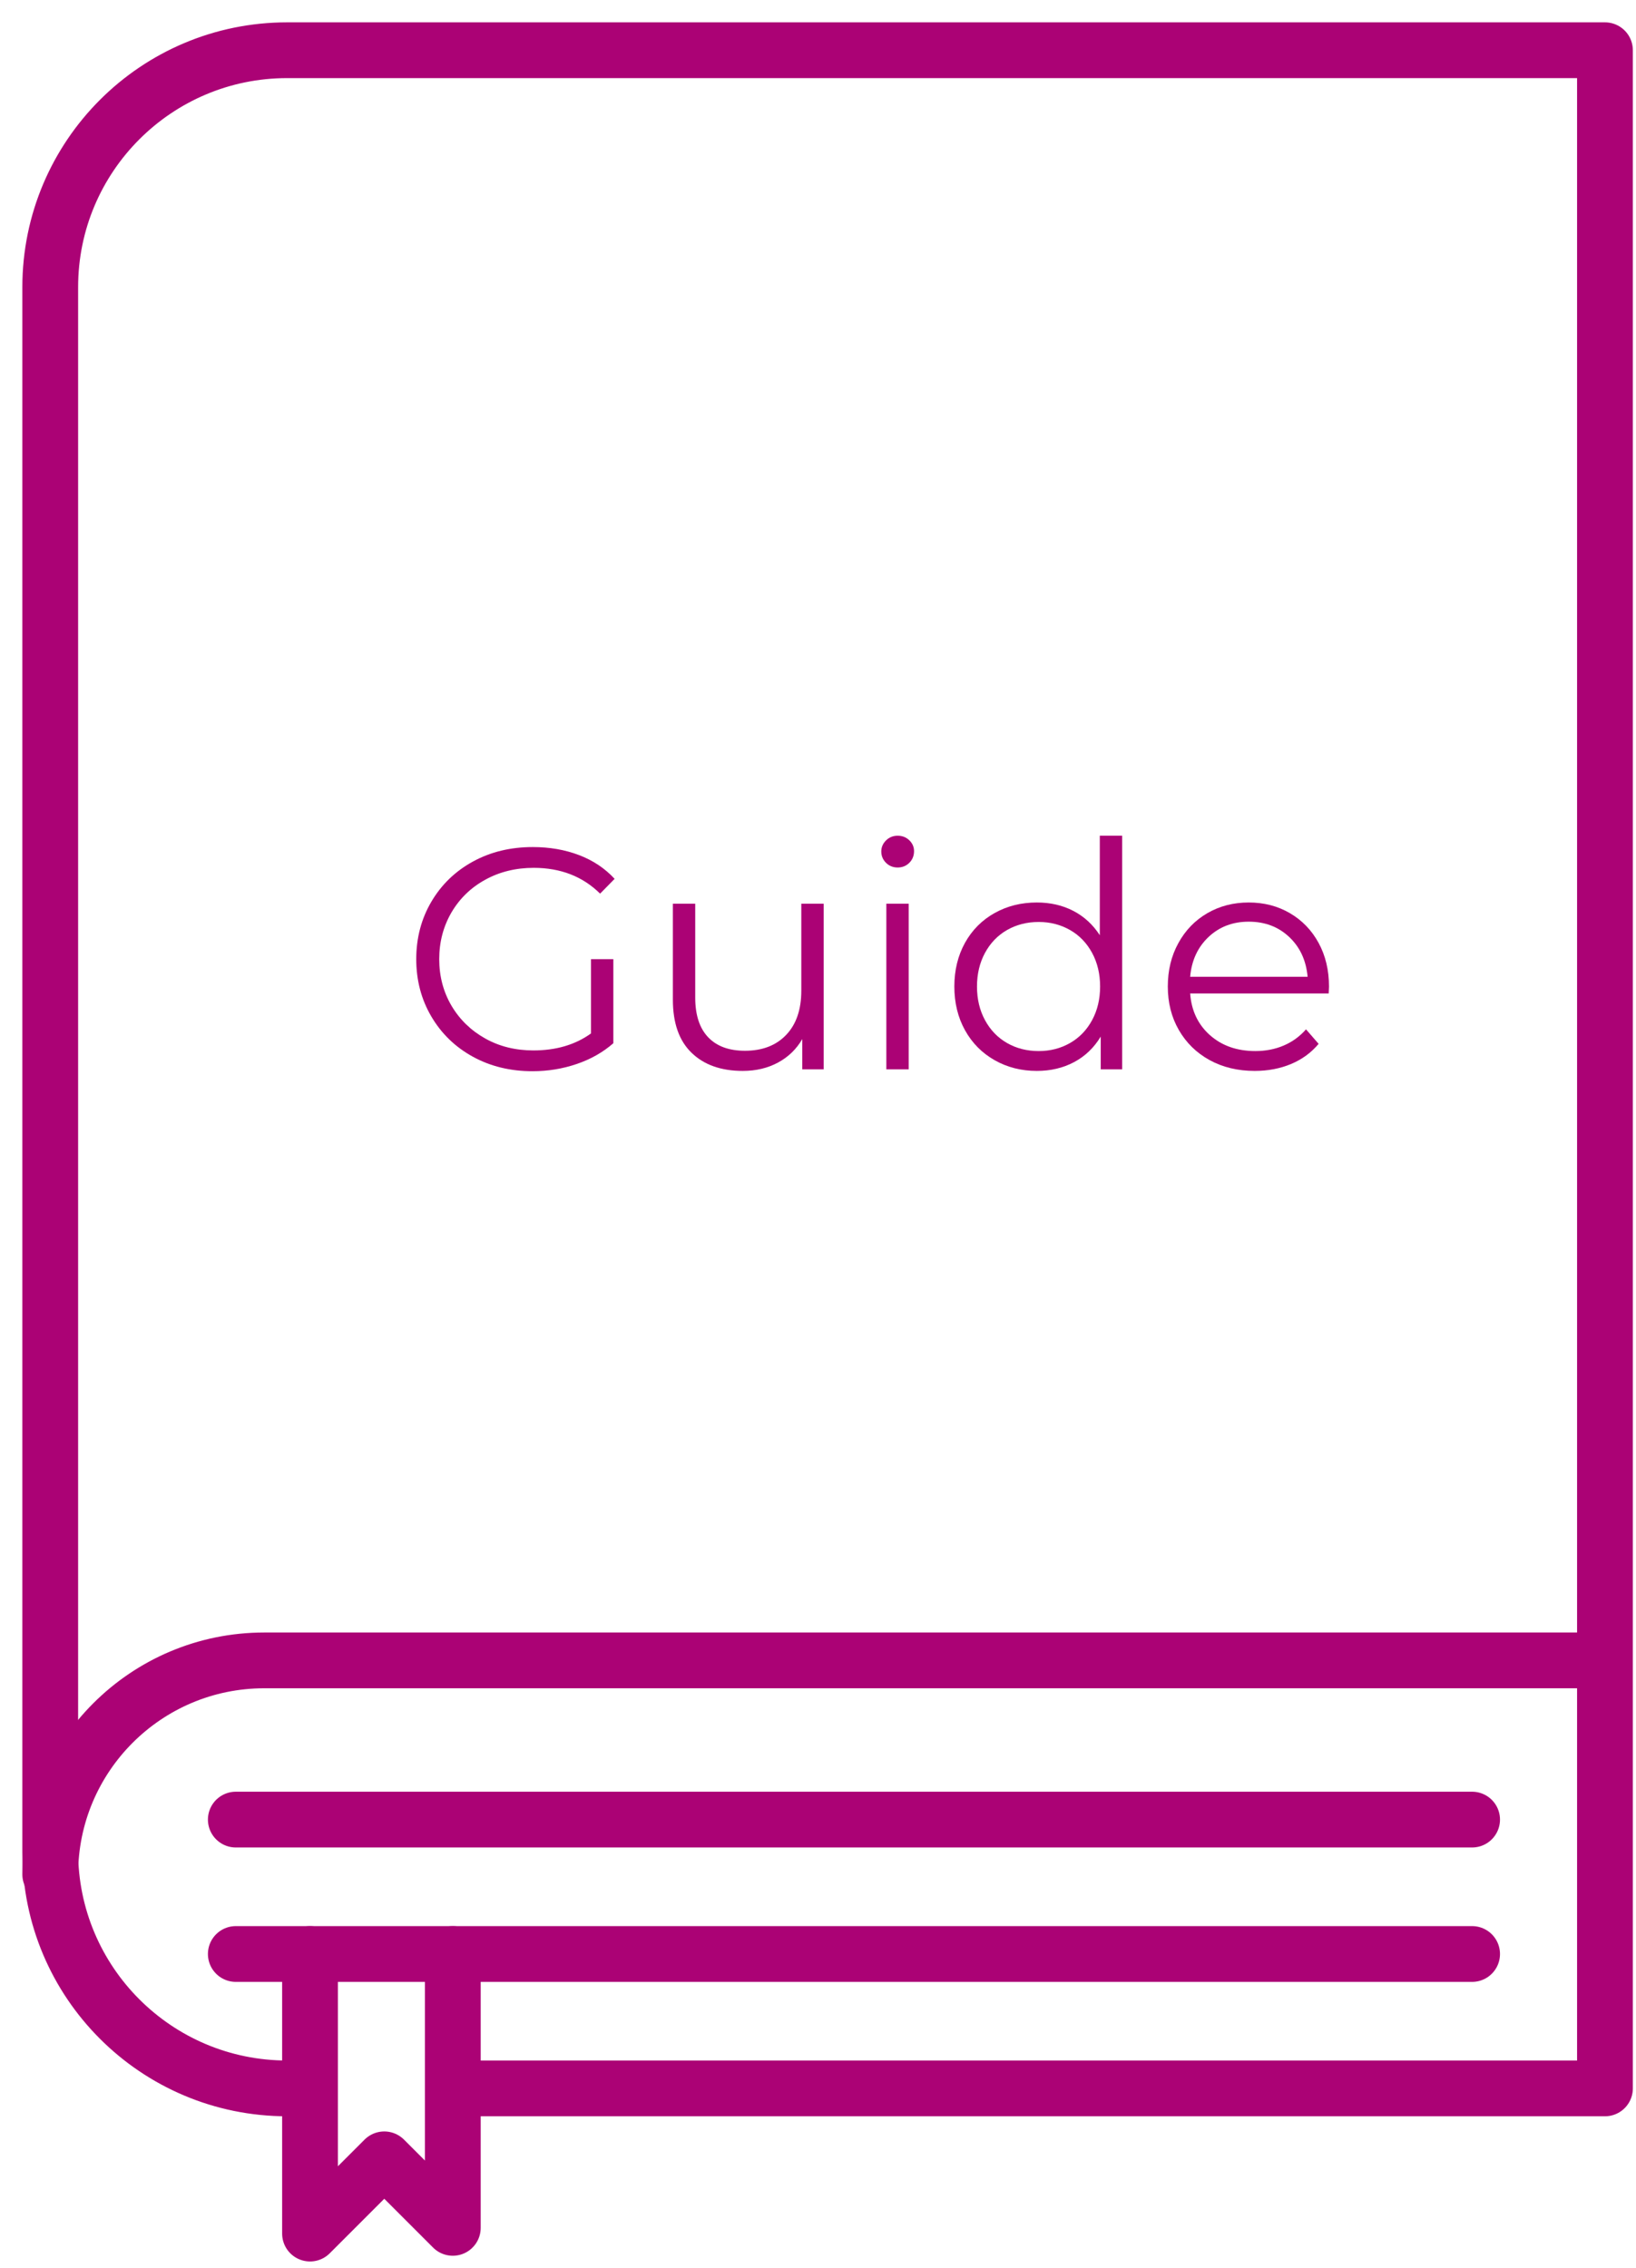
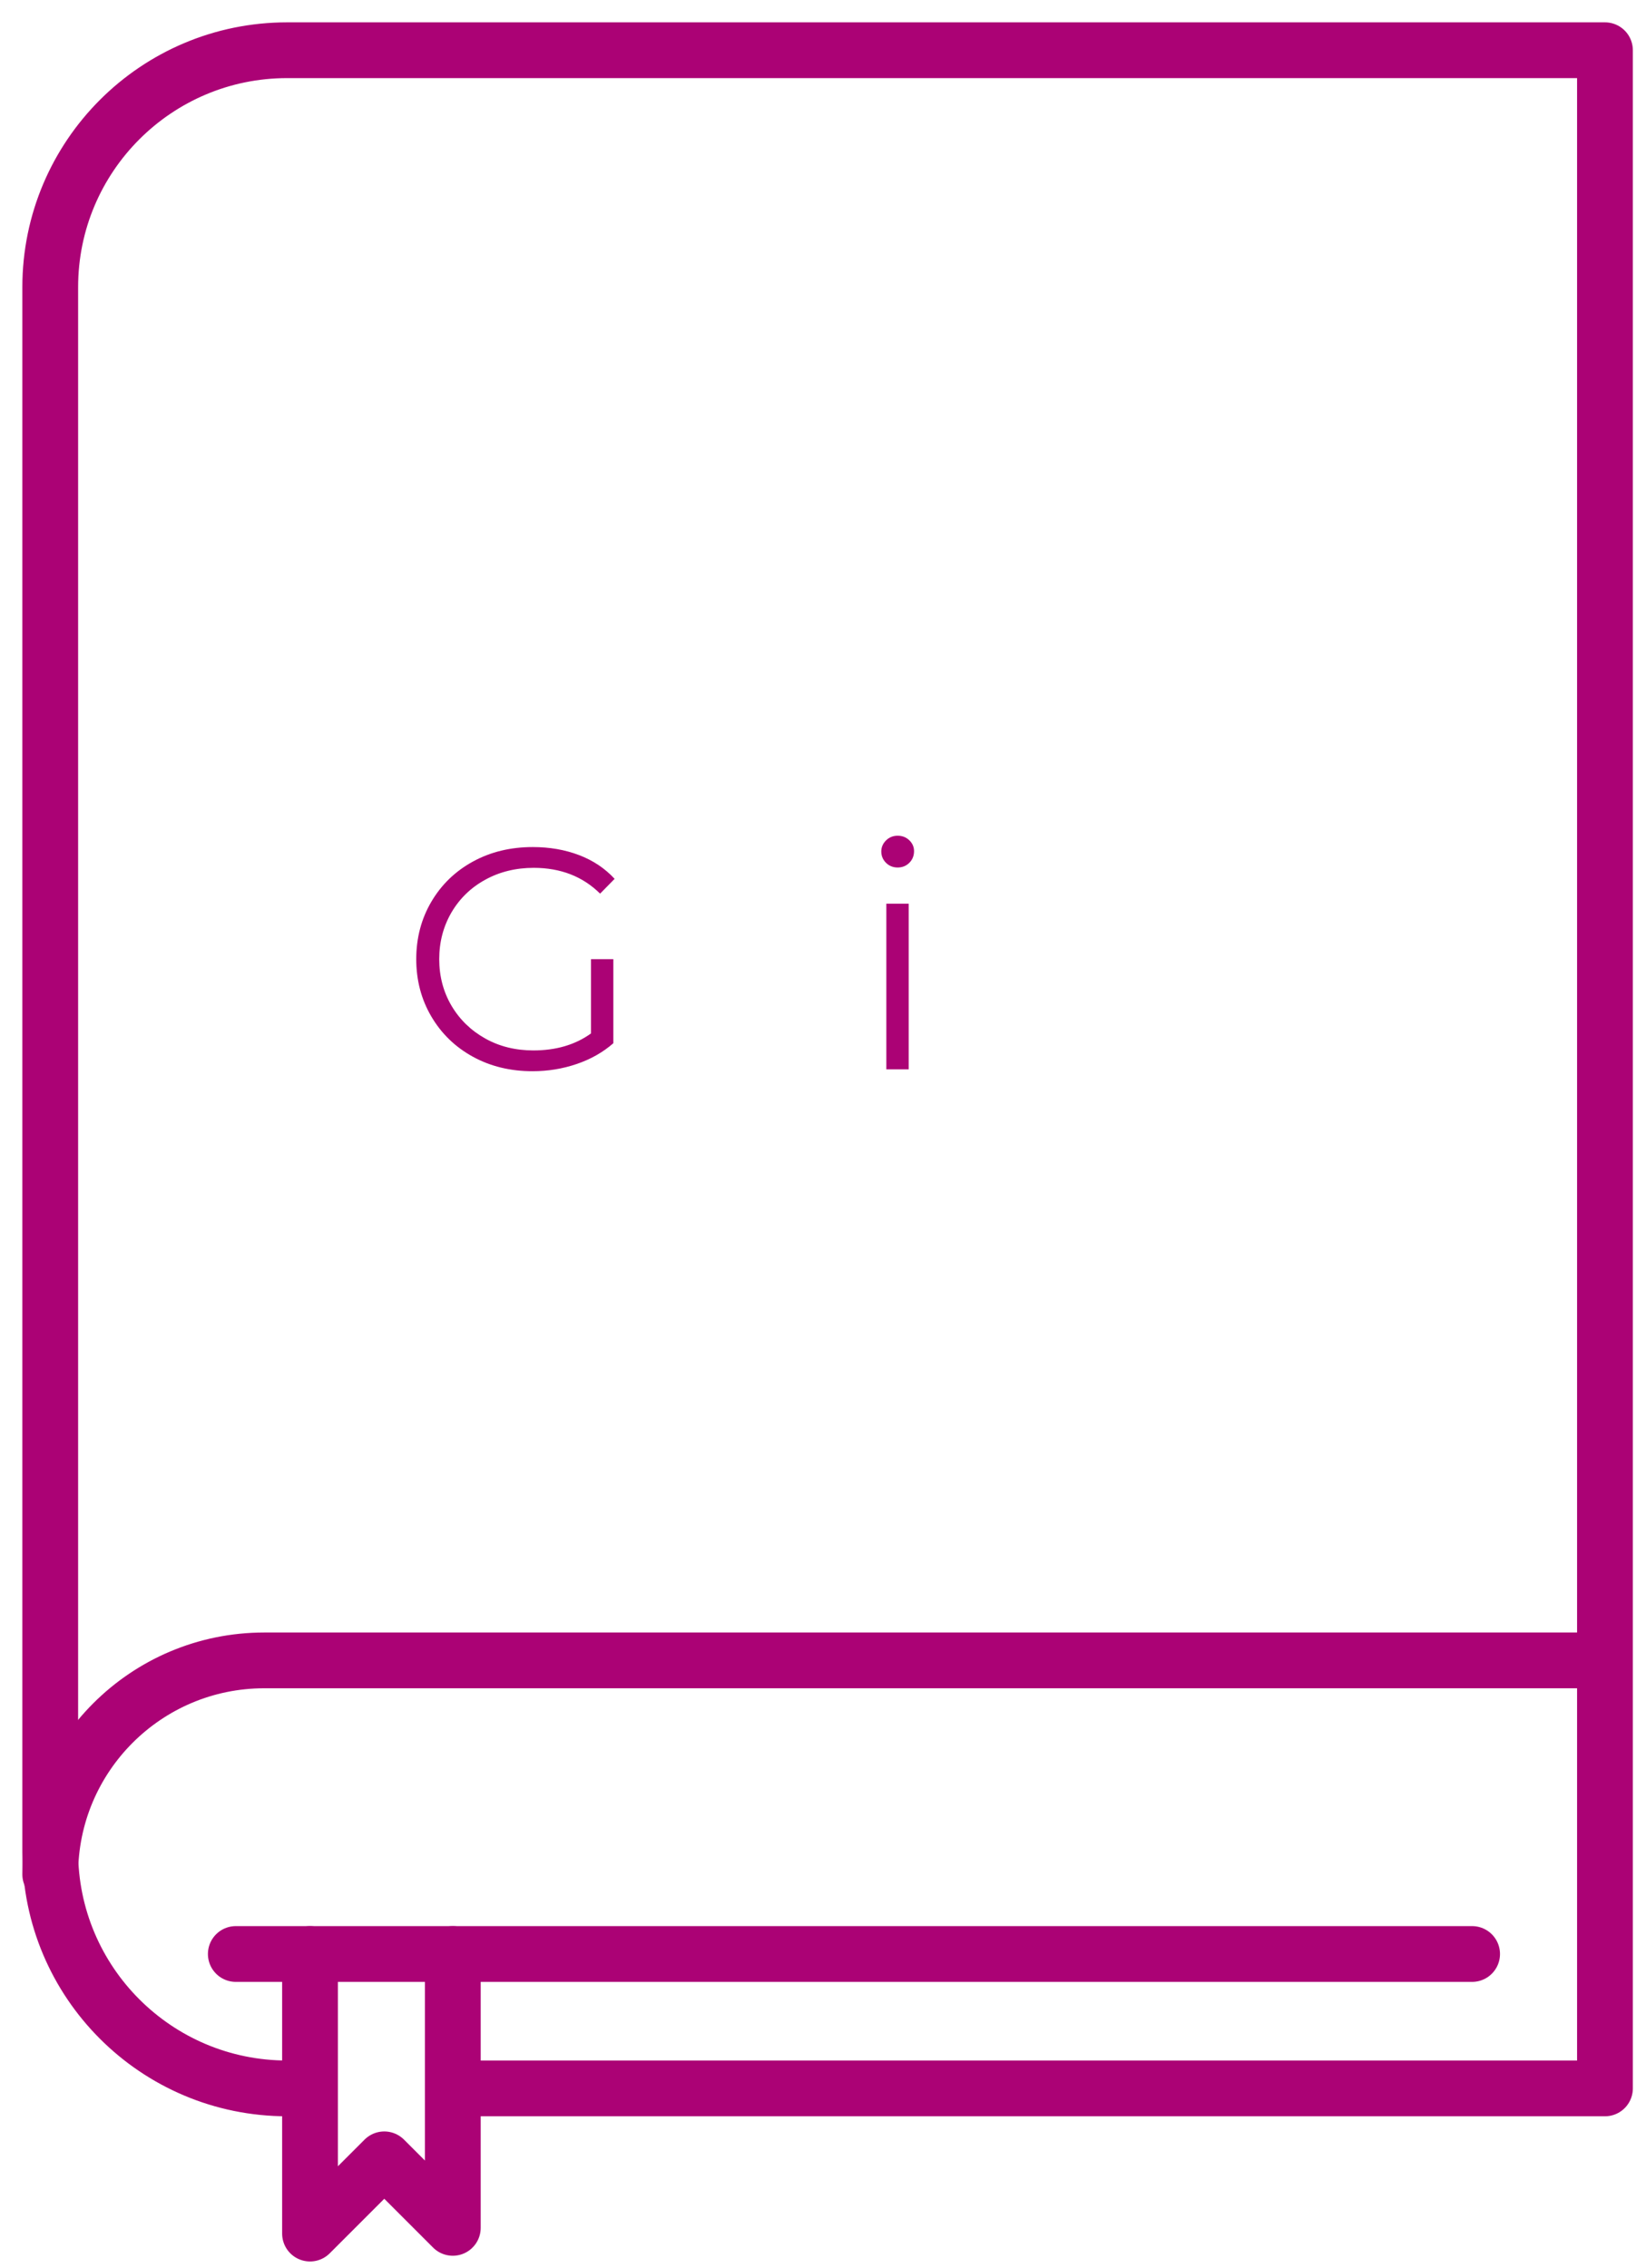
<svg xmlns="http://www.w3.org/2000/svg" xmlns:xlink="http://www.w3.org/1999/xlink" width="44px" height="61px" viewBox="0 0 44 61" version="1.1">
  <title>hhico-courses-icon3</title>
  <defs>
    <polygon id="path-1" points="0 59.427 42.516 59.427 42.516 0 0 0" />
  </defs>
  <g id="Base-Pages" stroke="none" stroke-width="1" fill="none" fill-rule="evenodd">
    <g id="How-We-Can-Help" transform="translate(-851, -4943)">
      <g id="Group-18" transform="translate(175, 4508)">
        <g id="Parents" transform="translate(0, 132)">
          <g id="Group-14" transform="translate(641, 63)">
            <g id="Group-13-Copy-7" transform="translate(0, 229)">
              <g id="hhico-courses-icon3" transform="translate(36, 12)">
                <path d="M7.19,55.171 L6.722,55.171 C3.204,55.171 0.351,52.319 0.351,48.8 L0.351,6.723 C0.351,3.204 3.204,0.351 6.722,0.351 L42.165,0.351 L42.165,55.171 L11.257,55.171" id="Stroke-1" stroke="#AB0275" stroke-width="1.5" stroke-linecap="round" stroke-linejoin="round" />
                <path d="M0.351,49.415 L0.351,49.415 C0.351,46.236 2.928,43.659 6.107,43.659 L41.817,43.659" id="Stroke-3" stroke="#AB0275" stroke-width="1.5" stroke-linecap="round" stroke-linejoin="round" />
-                 <line x1="5.342" y1="47.941" x2="38.592" y2="47.941" id="Stroke-5" stroke="#AB0275" stroke-width="1.5" stroke-linecap="round" stroke-linejoin="round" />
                <line x1="5.342" y1="51.556" x2="38.592" y2="51.556" id="Stroke-7" stroke="#AB0275" stroke-width="1.5" stroke-linecap="round" stroke-linejoin="round" />
                <polyline id="Stroke-9" stroke="#AB0275" stroke-width="1.5" stroke-linecap="round" stroke-linejoin="round" points="7.338 51.556 7.338 59.076 9.335 57.079 11.178 58.922 11.178 51.556" />
                <path d="M14.895,24.798 L15.496,24.798 L15.496,27.059 C15.219,27.301 14.892,27.488 14.514,27.617 C14.135,27.747 13.738,27.812 13.32,27.812 C12.727,27.812 12.194,27.683 11.719,27.423 C11.245,27.163 10.873,26.803 10.602,26.343 C10.331,25.883 10.195,25.368 10.195,24.798 C10.195,24.228 10.331,23.712 10.602,23.252 C10.873,22.792 11.245,22.433 11.719,22.173 C12.194,21.913 12.73,21.783 13.329,21.783 C13.78,21.783 14.195,21.855 14.573,21.999 C14.951,22.143 15.27,22.356 15.53,22.638 L15.14,23.036 C14.672,22.573 14.076,22.342 13.354,22.342 C12.874,22.342 12.44,22.448 12.054,22.66 C11.667,22.871 11.364,23.165 11.143,23.54 C10.924,23.916 10.813,24.335 10.813,24.798 C10.813,25.26 10.924,25.678 11.143,26.051 C11.364,26.424 11.666,26.717 12.05,26.932 C12.433,27.147 12.866,27.253 13.345,27.253 C13.955,27.253 14.472,27.101 14.895,26.796 L14.895,24.798 Z" id="Fill-11" fill="#AB0275" />
-                 <path d="M21.153,23.307 L21.153,27.762 L20.577,27.762 L20.577,26.948 C20.419,27.22 20.201,27.43 19.925,27.579 C19.648,27.729 19.332,27.804 18.976,27.804 C18.395,27.804 17.936,27.642 17.6,27.317 C17.264,26.992 17.097,26.517 17.097,25.89 L17.097,23.307 L17.698,23.307 L17.698,25.831 C17.698,26.3 17.814,26.655 18.045,26.898 C18.276,27.141 18.606,27.262 19.036,27.262 C19.504,27.262 19.874,27.119 20.145,26.834 C20.416,26.549 20.551,26.153 20.551,25.644 L20.551,23.307 L21.153,23.307 Z" id="Fill-13" fill="#AB0275" />
                <mask id="mask-2" fill="white">
                  <use xlink:href="#path-1" />
                </mask>
                <g id="Clip-16" />
                <path d="M22.838,27.762 L23.439,27.762 L23.439,23.307 L22.838,23.307 L22.838,27.762 Z M22.829,22.207 C22.744,22.122 22.702,22.02 22.702,21.902 C22.702,21.789 22.744,21.69 22.829,21.605 C22.914,21.521 23.018,21.478 23.143,21.478 C23.267,21.478 23.371,21.519 23.456,21.601 C23.541,21.683 23.583,21.78 23.583,21.893 C23.583,22.017 23.541,22.122 23.456,22.207 C23.371,22.291 23.267,22.333 23.143,22.333 C23.018,22.333 22.914,22.291 22.829,22.207 L22.829,22.207 Z" id="Fill-15" fill="#AB0275" mask="url(#mask-2)" />
-                 <path d="M27.778,27.054 C28.03,26.91 28.227,26.706 28.371,26.44 C28.515,26.175 28.587,25.873 28.587,25.534 C28.587,25.196 28.515,24.894 28.371,24.628 C28.227,24.363 28.03,24.158 27.778,24.014 C27.527,23.871 27.246,23.798 26.936,23.798 C26.62,23.798 26.336,23.871 26.085,24.014 C25.834,24.158 25.636,24.363 25.492,24.628 C25.348,24.894 25.276,25.196 25.276,25.534 C25.276,25.873 25.348,26.175 25.492,26.44 C25.636,26.706 25.834,26.91 26.085,27.054 C26.336,27.198 26.62,27.27 26.936,27.27 C27.246,27.27 27.527,27.198 27.778,27.054 L27.778,27.054 Z M29.18,21.478 L29.18,27.762 L28.604,27.762 L28.604,26.881 C28.423,27.18 28.185,27.409 27.888,27.567 C27.592,27.725 27.258,27.804 26.885,27.804 C26.467,27.804 26.089,27.708 25.751,27.516 C25.412,27.324 25.146,27.056 24.954,26.711 C24.763,26.367 24.667,25.975 24.667,25.534 C24.667,25.094 24.763,24.702 24.954,24.357 C25.146,24.013 25.412,23.746 25.751,23.557 C26.089,23.368 26.467,23.274 26.885,23.274 C27.246,23.274 27.573,23.348 27.863,23.498 C28.154,23.648 28.393,23.867 28.579,24.154 L28.579,21.478 L29.18,21.478 Z" id="Fill-17" fill="#AB0275" mask="url(#mask-2)" />
-                 <path d="M31.504,24.201 C31.214,24.475 31.048,24.831 31.009,25.272 L34.168,25.272 C34.128,24.831 33.963,24.475 33.672,24.201 C33.381,23.927 33.019,23.79 32.584,23.79 C32.155,23.79 31.795,23.927 31.504,24.201 L31.504,24.201 Z M34.735,25.721 L31.009,25.721 C31.043,26.184 31.221,26.558 31.542,26.843 C31.864,27.128 32.271,27.27 32.762,27.27 C33.038,27.27 33.292,27.221 33.524,27.122 C33.755,27.024 33.956,26.878 34.125,26.686 L34.464,27.076 C34.266,27.313 34.019,27.494 33.723,27.618 C33.427,27.742 33.101,27.804 32.745,27.804 C32.287,27.804 31.883,27.706 31.53,27.512 C31.177,27.317 30.902,27.047 30.704,26.703 C30.506,26.359 30.408,25.969 30.408,25.534 C30.408,25.1 30.502,24.71 30.692,24.366 C30.881,24.021 31.14,23.754 31.47,23.562 C31.801,23.37 32.172,23.274 32.584,23.274 C32.996,23.274 33.366,23.37 33.693,23.562 C34.021,23.754 34.278,24.02 34.464,24.362 C34.65,24.703 34.743,25.094 34.743,25.534 L34.735,25.721 Z" id="Fill-18" fill="#AB0275" mask="url(#mask-2)" />
              </g>
            </g>
          </g>
        </g>
      </g>
    </g>
  </g>
</svg>